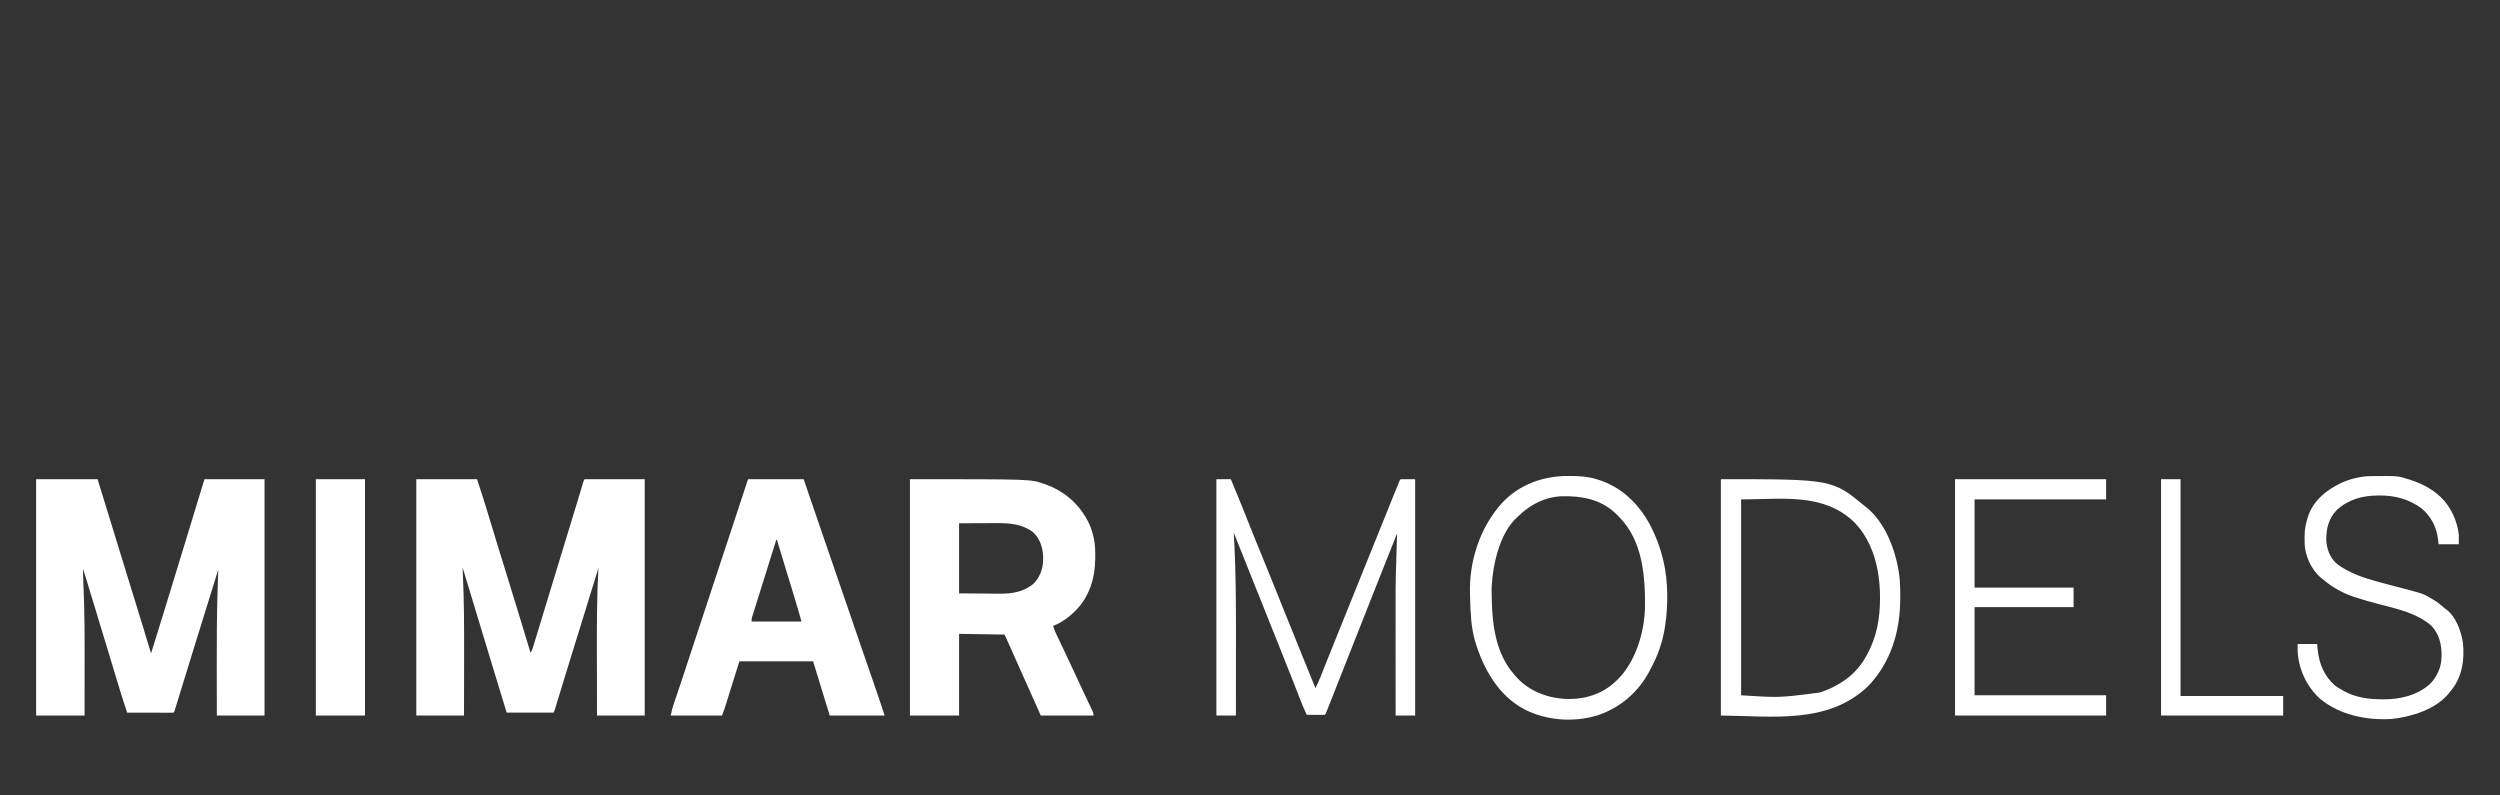
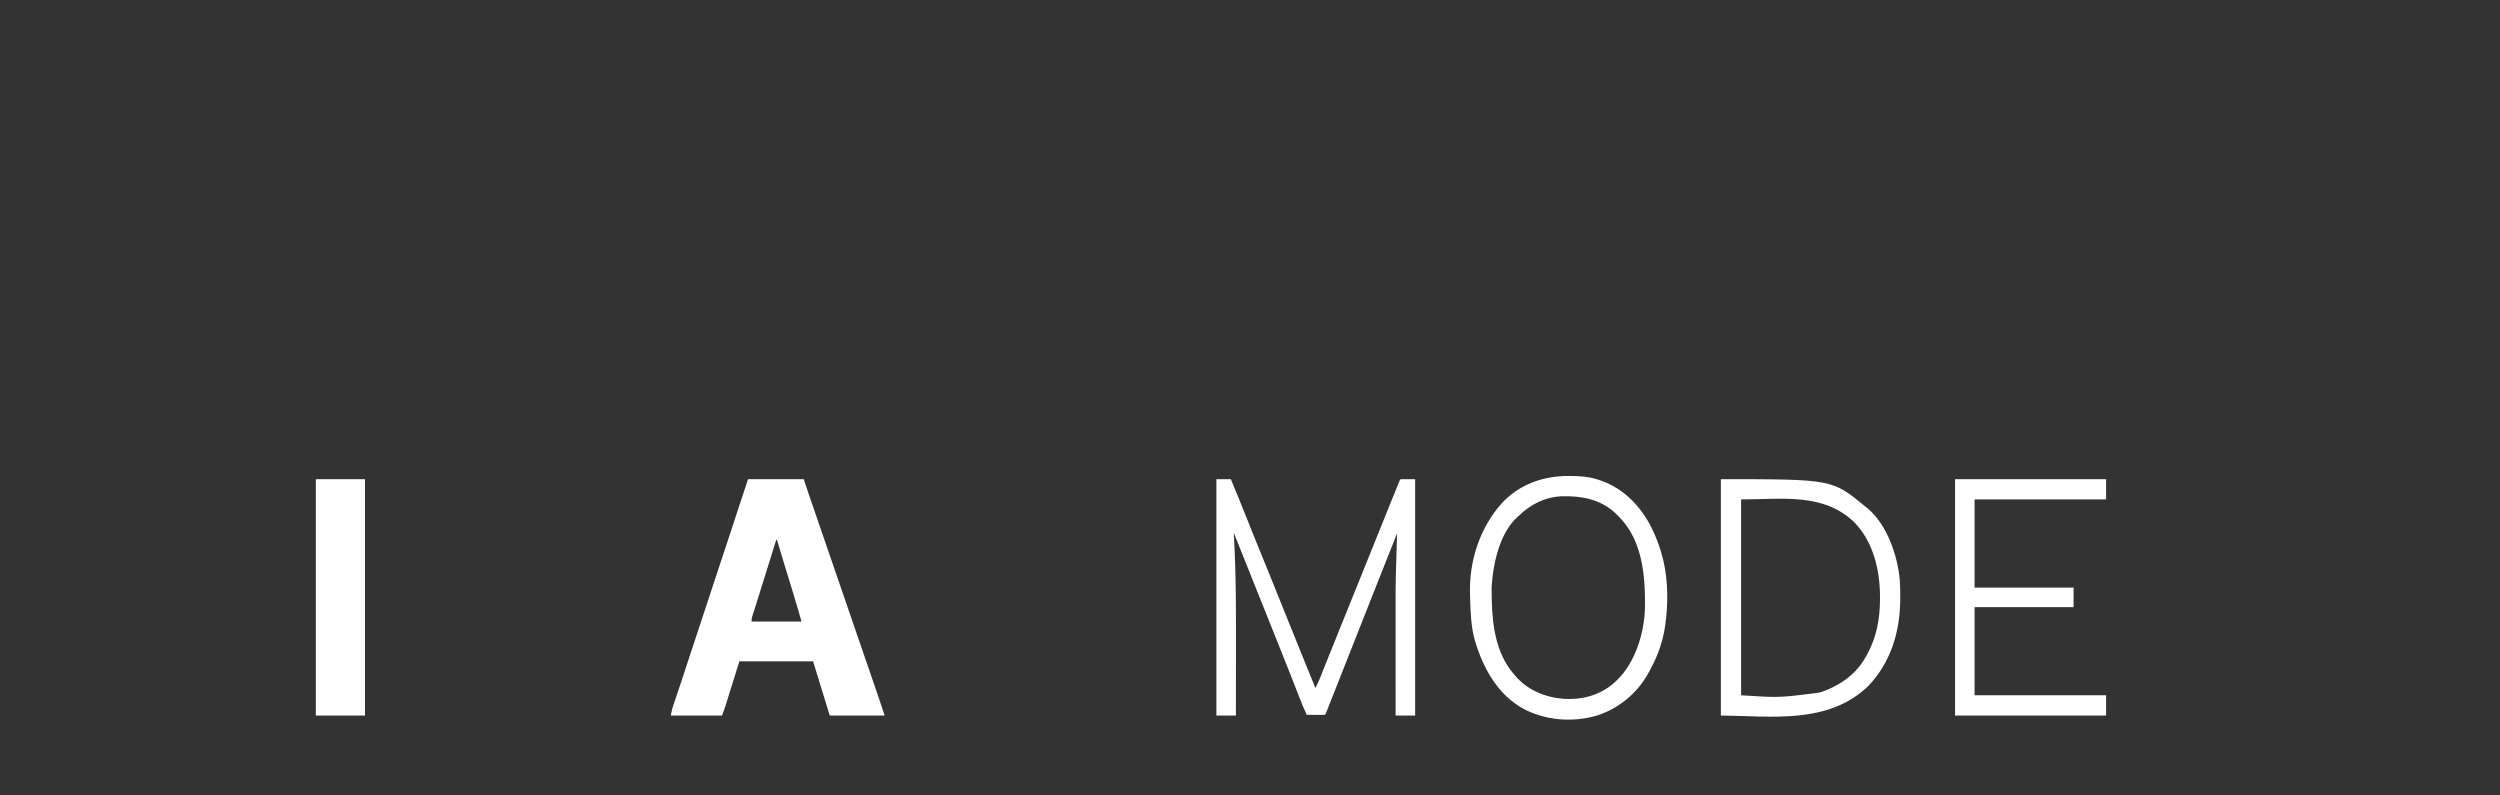
<svg xmlns="http://www.w3.org/2000/svg" width="3459" height="1100" viewBox="0 0 3459 1100" fill="none">
  <rect x="0" y="0" width="3459" height="1100" fill="#333333" stroke="none" />
-   <path d="M50 663C78.05 663 106.1 663 135 663C159.875 743.503 159.875 743.503 170.036 776.906C177.849 802.583 185.771 828.226 193.702 853.867C194.995 858.045 196.287 862.224 197.578 866.402C197.823 867.194 198.068 867.987 198.32 868.803C201.939 880.518 205.518 892.243 209 904C215.261 883.837 221.516 863.672 227.75 843.5C227.972 842.781 228.194 842.062 228.423 841.322C236.79 814.247 245.064 787.144 253.303 760.03C253.517 759.323 253.732 758.617 253.953 757.889C254.388 756.458 254.823 755.027 255.257 753.596C260.656 735.827 266.08 718.066 271.507 700.305C272.247 697.886 272.986 695.467 273.725 693.047C274.878 689.272 276.031 685.496 277.185 681.72C277.61 680.331 278.035 678.941 278.459 677.552C279.039 675.653 279.62 673.754 280.2 671.855C280.525 670.791 280.851 669.726 281.186 668.63C281.769 666.746 282.377 664.87 283 663C310.39 663 337.78 663 366 663C366 770.91 366 878.82 366 990C344.22 990 322.44 990 300 990C299.98 974.937 299.96 959.874 299.95 944.81C299.944 936.708 299.937 928.606 299.925 920.504C299.874 887.774 299.913 855.064 300.928 822.346C301.002 819.935 301.074 817.524 301.145 815.114C301.413 806.075 301.696 797.037 302 788C283.911 846.242 283.911 846.242 265.875 904.5C265.219 906.623 264.563 908.745 263.906 910.868C260.95 920.435 257.998 930.002 255.056 939.574C253.258 945.422 251.457 951.27 249.656 957.117C248.891 959.604 248.127 962.09 247.365 964.577C246.319 967.987 245.269 971.396 244.219 974.805C243.906 975.828 243.593 976.851 243.271 977.905C242.985 978.831 242.699 979.756 242.404 980.71C242.032 981.924 242.032 981.924 241.651 983.162C241 985 241 985 240 986C238.006 986.094 236.008 986.117 234.011 986.114C232.73 986.113 231.449 986.113 230.129 986.113C228.72 986.108 227.311 986.103 225.902 986.098C224.469 986.096 223.035 986.094 221.602 986.093C217.822 986.09 214.043 986.08 210.263 986.069C206.409 986.058 202.555 986.054 198.701 986.049C191.134 986.038 183.567 986.021 176 986C169.976 968.486 164.624 950.782 159.292 933.049C158.049 928.919 156.803 924.79 155.557 920.661C155.303 919.82 155.049 918.978 154.787 918.111C154.267 916.39 153.748 914.669 153.229 912.948C152.437 910.325 151.646 907.701 150.854 905.078C145.188 886.293 139.485 867.519 133.778 848.746C132.759 845.396 131.741 842.045 130.723 838.694C125.486 821.462 120.246 804.23 115 787C114.995 788.899 114.991 790.799 114.989 792.698C114.986 793.756 114.984 794.813 114.982 795.903C115.007 800.215 115.215 804.507 115.438 808.812C117.164 846.286 117.13 883.76 117.072 921.263C117.059 929.525 117.054 937.787 117.049 946.049C117.039 960.699 117.019 975.35 117 990C94.89 990 72.78 990 50 990C50 882.09 50 774.18 50 663ZM113 780C114 783 114 783 114 783L113 780ZM303 781C304 784 304 784 304 784L303 781Z" fill="white" />
-   <path d="M576 663C603.72 663 631.44 663 660 663C664.269 675.806 668.479 688.578 672.379 701.492C672.869 703.105 673.359 704.718 673.849 706.331C674.885 709.743 675.92 713.155 676.954 716.567C679.727 725.721 682.512 734.872 685.297 744.023C685.579 744.952 685.862 745.88 686.153 746.836C691.586 764.688 697.097 782.515 702.639 800.333C713.265 834.504 723.673 868.738 734 903C736.012 899.983 736.851 897.643 737.897 894.193C738.268 892.981 738.638 891.769 739.019 890.521C739.424 889.177 739.829 887.832 740.234 886.488C740.664 885.077 741.093 883.666 741.523 882.255C742.45 879.212 743.373 876.169 744.294 873.124C745.767 868.254 747.247 863.385 748.728 858.516C750.534 852.579 752.339 846.641 754.141 840.703C757.286 830.34 760.445 819.981 763.613 809.625C763.84 808.885 764.066 808.146 764.299 807.383C765.209 804.41 766.118 801.437 767.028 798.463C776.476 767.582 785.887 736.689 795.284 705.791C796.079 703.178 796.875 700.564 797.671 697.951C799.495 691.961 801.312 685.969 803.114 679.973C803.44 678.891 803.766 677.809 804.102 676.695C804.708 674.685 805.31 672.675 805.911 670.664C806.173 669.792 806.436 668.921 806.707 668.024C806.934 667.265 807.162 666.507 807.396 665.726C808 664 808 664 809 663C836.39 663 863.78 663 892 663C892 770.91 892 878.82 892 990C870.22 990 848.44 990 826 990C825.919 953.105 825.919 953.105 825.902 937.295C825.891 926.503 825.877 915.711 825.849 904.92C825.749 865.231 825.764 825.641 828 786C815.24 827.178 802.489 868.358 789.813 909.562C789.077 911.954 788.341 914.345 787.605 916.736C786.206 921.282 784.808 925.829 783.41 930.375C783.077 931.457 783.077 931.457 782.738 932.562C780.114 941.095 777.501 949.631 774.902 958.172C774.39 959.854 773.877 961.535 773.365 963.217C772.387 966.43 771.411 969.643 770.436 972.857C769.996 974.303 769.555 975.749 769.115 977.195C768.915 977.858 768.714 978.521 768.508 979.204C767.791 981.555 767.102 983.797 766 986C744.55 986 723.1 986 701 986C690.044 950.014 690.044 950.014 686.207 937.402C685.961 936.595 685.716 935.787 685.463 934.956C670.258 884.985 655.073 835.01 640 785C640.06 786.19 640.12 787.38 640.182 788.607C642.158 828.918 642.251 869.167 642.144 909.515C642.117 919.989 642.107 930.462 642.095 940.935C642.077 957.29 642.037 973.645 642 990C620.22 990 598.44 990 576 990C576 882.09 576 774.18 576 663Z" fill="white" />
-   <path d="M1259 663C1426.05 663 1426.05 663 1443.69 669.188C1444.56 669.488 1445.44 669.788 1446.34 670.098C1473.73 679.847 1494.58 698.618 1507.03 724.815C1509.62 730.668 1511.54 736.774 1513 743C1513.28 744.168 1513.28 744.168 1513.56 745.36C1515.27 753.533 1515.4 761.686 1515.38 770C1515.37 771.092 1515.37 771.092 1515.37 772.207C1515.28 799.413 1507.54 825.279 1488.07 845.027C1479.04 853.891 1468.93 861.508 1457 866C1458.5 870.869 1460.47 875.337 1462.68 879.914C1463.04 880.673 1463.4 881.431 1463.77 882.213C1464.55 883.839 1465.32 885.465 1466.1 887.089C1468.16 891.397 1470.21 895.711 1472.26 900.023C1472.67 900.884 1473.08 901.745 1473.5 902.632C1476.92 909.818 1480.29 917.027 1483.62 924.25C1489.47 936.882 1495.39 949.478 1501.32 962.066C1501.95 963.399 1502.58 964.732 1503.21 966.066C1504.8 969.464 1506.41 972.855 1508.03 976.24C1508.68 977.601 1509.33 978.963 1509.98 980.324C1510.28 980.952 1510.59 981.58 1510.9 982.227C1512.23 985.027 1513 986.857 1513 990C1488.91 990 1464.82 990 1440 990C1437.73 984.885 1435.46 979.77 1433.12 974.5C1427.12 960.982 1421.08 947.484 1415 934C1406.6 915.363 1398.29 896.687 1390 878C1369.21 877.67 1348.42 877.34 1327 877C1327 914.29 1327 951.58 1327 990C1304.56 990 1282.12 990 1259 990C1259 882.09 1259 774.18 1259 663ZM1327 724C1327 756.01 1327 788.02 1327 821C1338.39 821.083 1349.77 821.165 1361.5 821.25C1365.06 821.286 1368.62 821.323 1372.29 821.36C1375.55 821.374 1375.55 821.374 1378.82 821.382C1380.24 821.388 1381.67 821.402 1383.09 821.422C1400.2 821.657 1417.88 818.778 1430.94 806.688C1440.8 795.703 1443.74 783.624 1443.29 769.227C1442.6 756.626 1438.49 744.662 1429 736C1413.98 724.997 1396.9 723.669 1378.86 723.805C1377.52 723.808 1376.18 723.81 1374.84 723.811C1369.96 723.821 1365.07 723.849 1360.19 723.875C1349.24 723.916 1338.28 723.957 1327 724Z" fill="white" />
  <path d="M1035 663C1060.41 663 1085.82 663 1112 663C1114.83 671.353 1117.65 679.706 1120.56 688.312C1126.49 705.798 1132.45 723.267 1138.56 740.688C1144.54 757.727 1150.37 774.814 1156.16 791.919C1161.18 806.744 1166.26 821.544 1171.44 836.312C1177.66 854.036 1183.7 871.815 1189.72 889.609C1195.6 906.996 1201.56 924.352 1207.67 941.658C1213.31 957.712 1218.62 973.846 1224 990C1198.92 990 1173.84 990 1148 990C1140.41 965.25 1132.82 940.5 1125 915C1091.34 915 1057.68 915 1023 915C1016.22 936.689 1016.22 936.689 1009.45 958.379C1008.13 962.596 1008.13 962.596 1007.51 964.576C1007.08 965.945 1006.65 967.314 1006.23 968.683C1005.58 970.77 1004.92 972.856 1004.27 974.941C1003.72 976.7 1003.72 976.7 1003.16 978.494C1001.88 982.367 1000.43 986.182 999 990C975.57 990 952.14 990 928 990C930.25 979.876 930.25 979.876 931.565 975.979C931.861 975.096 932.157 974.212 932.461 973.302C932.778 972.37 933.095 971.437 933.422 970.477C933.758 969.475 934.094 968.474 934.44 967.442C935.163 965.291 935.887 963.141 936.613 960.991C938.563 955.217 940.498 949.438 942.434 943.66C942.825 942.492 943.217 941.325 943.62 940.122C947.081 929.789 950.459 919.431 953.812 909.062C959.442 891.675 965.207 874.334 971 857C977.032 838.951 983.02 820.89 988.881 802.785C994.394 785.765 1000.06 768.797 1005.73 751.829C1011.92 733.288 1018.04 714.724 1024.06 696.122C1027.64 685.059 1031.32 674.036 1035 663ZM1074 747C1070.9 756.93 1067.79 766.86 1064.69 776.79C1063.25 781.404 1061.8 786.018 1060.36 790.633C1059.8 792.426 1059.24 794.22 1058.68 796.014C1058.4 796.898 1058.12 797.782 1057.84 798.694C1056.46 803.11 1055.08 807.527 1053.7 811.944C1053.16 813.67 1052.62 815.396 1052.09 817.123C1051.83 817.96 1051.56 818.797 1051.29 819.66C1049.82 824.376 1048.34 829.09 1046.85 833.801C1045.99 836.526 1045.13 839.252 1044.28 841.979C1043.7 843.809 1043.12 845.637 1042.54 847.465C1042.2 848.545 1041.86 849.624 1041.51 850.736C1041.22 851.663 1040.92 852.591 1040.62 853.547C1039.84 856.225 1039.84 856.225 1040 860C1062.77 860 1085.54 860 1109 860C1105.36 847.264 1101.7 834.559 1097.81 821.902C1097.34 820.366 1096.87 818.83 1096.4 817.293C1095.18 813.311 1093.96 809.329 1092.74 805.347C1090.79 798.989 1088.84 792.63 1086.89 786.271C1086.43 784.741 1085.96 783.212 1085.49 781.682C1081.95 770.134 1078.44 758.576 1075 747C1074.67 747 1074.34 747 1074 747Z" fill="white" />
-   <path d="M1683 663C1689.6 663 1696.2 663 1703 663C1710.9 681.947 1718.63 700.955 1726.22 720.026C1729.06 727.155 1731.9 734.281 1734.75 741.406C1735.03 742.1 1735.3 742.793 1735.59 743.508C1739.96 754.427 1744.37 765.324 1748.88 776.188C1749.15 776.846 1749.42 777.504 1749.7 778.182C1750.1 779.153 1750.1 779.153 1750.51 780.144C1754.42 789.558 1758.22 799.007 1762 808.474C1766.9 820.769 1771.85 833.041 1776.81 845.312C1777.25 846.404 1777.69 847.496 1778.15 848.621C1778.59 849.723 1779.04 850.825 1779.5 851.961C1780.42 854.233 1781.34 856.505 1782.25 858.777C1782.72 859.924 1783.18 861.07 1783.66 862.252C1786.9 870.277 1790.14 878.303 1793.38 886.331C1794.15 888.251 1794.93 890.171 1795.7 892.092C1799.74 902.111 1799.74 902.111 1801.69 906.951C1807.75 921.985 1813.84 937.005 1820 952C1822.43 947.261 1824.69 942.526 1826.64 937.566C1827.01 936.654 1827.01 936.654 1827.38 935.723C1827.91 934.385 1828.44 933.046 1828.97 931.707C1830.5 927.819 1832.05 923.937 1833.59 920.055C1833.94 919.193 1834.28 918.331 1834.63 917.443C1839.32 905.674 1844.07 893.933 1848.81 882.188C1850.05 879.123 1851.29 876.059 1852.52 872.995C1852.77 872.378 1853.02 871.761 1853.28 871.125C1853.53 870.504 1853.78 869.884 1854.04 869.245C1854.8 867.346 1855.57 865.448 1856.34 863.549C1861.54 850.667 1866.73 837.783 1871.93 824.898C1874.55 818.386 1877.18 811.875 1879.8 805.363C1880.06 804.721 1880.32 804.079 1880.59 803.418C1887.2 787.018 1893.82 770.618 1900.44 754.22C1901.37 751.897 1902.31 749.573 1903.25 747.25C1903.71 746.099 1904.18 744.949 1904.66 743.763C1907.69 736.237 1910.73 728.709 1913.76 721.182C1915.62 716.585 1917.47 711.988 1919.33 707.391C1920.59 704.261 1921.85 701.131 1923.11 698.001C1924.5 694.546 1925.9 691.091 1927.29 687.637C1927.9 686.131 1927.9 686.131 1928.51 684.595C1930.57 679.501 1932.64 674.414 1934.73 669.335C1935.14 668.338 1935.55 667.341 1935.97 666.314C1937 664 1937 664 1938 663C1944.6 663 1951.2 663 1958 663C1958 770.91 1958 878.82 1958 990C1949.09 990 1940.18 990 1931 990C1930.98 968.221 1930.96 946.442 1930.95 924.662C1930.94 914.544 1930.94 904.426 1930.92 894.308C1930.83 808.73 1930.83 808.73 1931.93 774.251C1932.06 769.994 1932.18 765.737 1932.3 761.48C1932.52 753.653 1932.75 745.826 1933 738C1923.24 762.298 1913.61 786.645 1904 811C1903.35 812.647 1902.7 814.294 1902.05 815.941C1899.59 822.178 1897.13 828.414 1894.66 834.65C1889.95 846.602 1885.22 858.551 1880.5 870.5C1875.12 884.103 1869.75 897.706 1864.38 911.312C1864.07 912.081 1863.77 912.85 1863.46 913.643C1860.31 921.616 1857.16 929.589 1854.02 937.564C1850.28 947.051 1846.53 956.537 1842.78 966.021C1842.05 967.873 1841.32 969.726 1840.59 971.58C1839.44 974.492 1838.28 977.402 1837.12 980.312C1836.81 981.113 1836.49 981.913 1836.17 982.737C1834.12 987.884 1834.12 987.884 1833 989C1831.15 989.087 1829.29 989.107 1827.43 989.098C1826.31 989.094 1825.18 989.091 1824.03 989.088C1822.25 989.075 1822.25 989.075 1820.44 989.062C1819.25 989.058 1818.06 989.053 1816.84 989.049C1813.89 989.037 1810.95 989.02 1808 989C1804.73 981.969 1801.69 974.895 1798.89 967.664C1798.09 965.594 1797.28 963.524 1796.47 961.454C1796.04 960.351 1795.61 959.249 1795.17 958.112C1792.73 951.85 1790.28 945.592 1787.82 939.336C1787.42 938.316 1787.42 938.316 1787.02 937.275C1779.8 918.9 1772.46 900.575 1765.12 882.25C1764.42 880.487 1763.71 878.724 1763.01 876.961C1760.07 869.627 1757.13 862.293 1754.19 854.96C1748.1 839.745 1742.01 824.527 1735.92 809.309C1735.46 808.153 1735 806.997 1734.52 805.806C1732.21 800.038 1729.91 794.271 1727.6 788.504C1723.65 778.625 1719.7 768.747 1715.75 758.868C1713.88 754.189 1712 749.51 1710.13 744.831C1709.52 743.295 1708.9 741.76 1708.29 740.224C1707.86 739.16 1707.44 738.096 1707 737C1707.06 737.944 1707.11 738.887 1707.17 739.859C1710.4 795.905 1710.15 852.024 1710.07 908.14C1710.06 917.098 1710.06 926.057 1710.05 935.016C1710.04 953.344 1710.02 971.672 1710 990C1701.09 990 1692.18 990 1683 990C1683 882.09 1683 774.18 1683 663Z" fill="white" />
+   <path d="M1683 663C1689.6 663 1696.2 663 1703 663C1710.9 681.947 1718.63 700.955 1726.22 720.026C1729.06 727.155 1731.9 734.281 1734.75 741.406C1735.03 742.1 1735.3 742.793 1735.59 743.508C1739.96 754.427 1744.37 765.324 1748.88 776.188C1749.15 776.846 1749.42 777.504 1749.7 778.182C1750.1 779.153 1750.1 779.153 1750.51 780.144C1754.42 789.558 1758.22 799.007 1762 808.474C1766.9 820.769 1771.85 833.041 1776.81 845.312C1777.25 846.404 1777.69 847.496 1778.15 848.621C1778.59 849.723 1779.04 850.825 1779.5 851.961C1780.42 854.233 1781.34 856.505 1782.25 858.777C1782.72 859.924 1783.18 861.07 1783.66 862.252C1786.9 870.277 1790.14 878.303 1793.38 886.331C1794.15 888.251 1794.93 890.171 1795.7 892.092C1799.74 902.111 1799.74 902.111 1801.69 906.951C1807.75 921.985 1813.84 937.005 1820 952C1822.43 947.261 1824.69 942.526 1826.64 937.566C1827.01 936.654 1827.01 936.654 1827.38 935.723C1827.91 934.385 1828.44 933.046 1828.97 931.707C1830.5 927.819 1832.05 923.937 1833.59 920.055C1833.94 919.193 1834.28 918.331 1834.63 917.443C1839.32 905.674 1844.07 893.933 1848.81 882.188C1850.05 879.123 1851.29 876.059 1852.52 872.995C1852.77 872.378 1853.02 871.761 1853.28 871.125C1853.53 870.504 1853.78 869.884 1854.04 869.245C1854.8 867.346 1855.57 865.448 1856.34 863.549C1861.54 850.667 1866.73 837.783 1871.93 824.898C1874.55 818.386 1877.18 811.875 1879.8 805.363C1880.06 804.721 1880.32 804.079 1880.59 803.418C1901.37 751.897 1902.31 749.573 1903.25 747.25C1903.71 746.099 1904.18 744.949 1904.66 743.763C1907.69 736.237 1910.73 728.709 1913.76 721.182C1915.62 716.585 1917.47 711.988 1919.33 707.391C1920.59 704.261 1921.85 701.131 1923.11 698.001C1924.5 694.546 1925.9 691.091 1927.29 687.637C1927.9 686.131 1927.9 686.131 1928.51 684.595C1930.57 679.501 1932.64 674.414 1934.73 669.335C1935.14 668.338 1935.55 667.341 1935.97 666.314C1937 664 1937 664 1938 663C1944.6 663 1951.2 663 1958 663C1958 770.91 1958 878.82 1958 990C1949.09 990 1940.18 990 1931 990C1930.98 968.221 1930.96 946.442 1930.95 924.662C1930.94 914.544 1930.94 904.426 1930.92 894.308C1930.83 808.73 1930.83 808.73 1931.93 774.251C1932.06 769.994 1932.18 765.737 1932.3 761.48C1932.52 753.653 1932.75 745.826 1933 738C1923.24 762.298 1913.61 786.645 1904 811C1903.35 812.647 1902.7 814.294 1902.05 815.941C1899.59 822.178 1897.13 828.414 1894.66 834.65C1889.95 846.602 1885.22 858.551 1880.5 870.5C1875.12 884.103 1869.75 897.706 1864.38 911.312C1864.07 912.081 1863.77 912.85 1863.46 913.643C1860.31 921.616 1857.16 929.589 1854.02 937.564C1850.28 947.051 1846.53 956.537 1842.78 966.021C1842.05 967.873 1841.32 969.726 1840.59 971.58C1839.44 974.492 1838.28 977.402 1837.12 980.312C1836.81 981.113 1836.49 981.913 1836.17 982.737C1834.12 987.884 1834.12 987.884 1833 989C1831.15 989.087 1829.29 989.107 1827.43 989.098C1826.31 989.094 1825.18 989.091 1824.03 989.088C1822.25 989.075 1822.25 989.075 1820.44 989.062C1819.25 989.058 1818.06 989.053 1816.84 989.049C1813.89 989.037 1810.95 989.02 1808 989C1804.73 981.969 1801.69 974.895 1798.89 967.664C1798.09 965.594 1797.28 963.524 1796.47 961.454C1796.04 960.351 1795.61 959.249 1795.17 958.112C1792.73 951.85 1790.28 945.592 1787.82 939.336C1787.42 938.316 1787.42 938.316 1787.02 937.275C1779.8 918.9 1772.46 900.575 1765.12 882.25C1764.42 880.487 1763.71 878.724 1763.01 876.961C1760.07 869.627 1757.13 862.293 1754.19 854.96C1748.1 839.745 1742.01 824.527 1735.92 809.309C1735.46 808.153 1735 806.997 1734.52 805.806C1732.21 800.038 1729.91 794.271 1727.6 788.504C1723.65 778.625 1719.7 768.747 1715.75 758.868C1713.88 754.189 1712 749.51 1710.13 744.831C1709.52 743.295 1708.9 741.76 1708.29 740.224C1707.86 739.16 1707.44 738.096 1707 737C1707.06 737.944 1707.11 738.887 1707.17 739.859C1710.4 795.905 1710.15 852.024 1710.07 908.14C1710.06 917.098 1710.06 926.057 1710.05 935.016C1710.04 953.344 1710.02 971.672 1710 990C1701.09 990 1692.18 990 1683 990C1683 882.09 1683 774.18 1683 663Z" fill="white" />
  <path d="M2170.81 658.563C2171.6 658.566 2172.38 658.569 2173.19 658.572C2185.47 658.642 2197.19 659.364 2209 663C2209.69 663.209 2210.39 663.418 2211.1 663.634C2243.84 673.865 2267.74 697.422 2283.55 727.172C2291.28 742.163 2297.13 757.586 2301 774C2301.21 774.847 2301.41 775.693 2301.62 776.565C2308.06 804.363 2308.12 836.834 2304 865C2303.88 865.833 2303.76 866.666 2303.64 867.524C2300.56 887.716 2293.8 907.117 2284 925C2283.27 926.449 2283.27 926.449 2282.52 927.926C2267.42 957.229 2241.58 979.505 2210.31 989.75C2177 999.858 2139.74 997.15 2108.76 981.226C2072.52 961.745 2052.47 925.198 2040.86 887.022C2035.39 867.739 2034.62 848.453 2034.1 828.538C2034.04 826.449 2033.98 824.36 2033.91 822.271C2032.4 776.609 2047.59 729.446 2078.63 695.464C2102.73 669.779 2136.14 658.275 2170.81 658.563ZM2101 714C2100 714.894 2100 714.894 2098.97 715.805C2074.88 737.765 2065.72 780.469 2063.86 811.332C2063.71 815.446 2063.77 819.54 2063.92 823.653C2064.01 826.32 2064.05 828.985 2064.09 831.653C2064.85 866.564 2070.43 904.641 2094 932C2094.76 932.929 2095.51 933.857 2096.29 934.813C2113.15 954.616 2137.47 964.774 2163.01 966.86C2187.62 968.596 2212.6 962.404 2231.61 946.176C2232.79 945.099 2232.79 945.099 2234 944C2234.9 943.19 2235.81 942.379 2236.74 941.543C2262.65 917.068 2275 875.918 2276 841C2276.46 797.536 2272.93 749.376 2241.32 716.31C2239.89 714.86 2238.45 713.429 2237 712C2236.31 711.315 2235.63 710.629 2234.92 709.922C2214.29 690.642 2188.21 685.995 2161.13 686.614C2137.57 687.593 2117.68 697.735 2101 714Z" fill="white" />
  <path d="M2381 663C2535.11 663 2535.11 663 2581 701C2581.87 701.664 2582.73 702.328 2583.62 703.012C2611.03 725.958 2625.26 768.021 2628.54 802.316C2629.17 810.206 2629.2 818.091 2629.19 826C2629.19 826.773 2629.19 827.547 2629.18 828.344C2629.07 873.245 2616.49 916.188 2584.82 949.305C2529.19 1002.47 2452.4 990.7 2381 990C2381 882.09 2381 774.18 2381 663ZM2409 691C2409 780.43 2409 869.86 2409 962C2461.67 965.416 2461.67 965.416 2516.56 958.375C2517.88 957.989 2517.88 957.989 2519.22 957.595C2527.65 955 2535.36 951.393 2543 947C2544 946.423 2545.01 945.845 2546.04 945.25C2561.56 935.792 2573.19 923.87 2582 908C2582.33 907.405 2582.67 906.81 2583.01 906.196C2596.57 881.66 2601.23 855.722 2601.19 827.938C2601.19 826.842 2601.19 826.842 2601.19 825.724C2601.1 788.835 2592.04 749.643 2565.4 722.366C2522.46 681.393 2465.45 691 2409 691Z" fill="white" />
-   <path d="M3280.63 658.762C3281.46 658.752 3282.28 658.742 3283.14 658.732C3317.57 658.408 3317.57 658.408 3332 663C3333.02 663.314 3333.02 663.314 3334.07 663.634C3348.85 668.293 3363.52 675.498 3375 686C3375.63 686.562 3376.26 687.124 3376.91 687.703C3390.88 700.848 3400.05 721.045 3402 740C3402 744.29 3402 748.58 3402 753C3392.76 753 3383.52 753 3374 753C3373.77 750.814 3373.55 748.628 3373.31 746.375C3371.15 729.059 3363.52 714.172 3350 703C3332.69 690.534 3313.42 685.361 3292.19 685.563C3291.49 685.567 3290.79 685.57 3290.06 685.574C3268.68 685.735 3248.9 690.949 3232.96 705.914C3221.96 717.242 3218.59 731.208 3218.63 746.537C3218.95 758.256 3223 770.087 3231.49 778.474C3235.8 782.337 3240.43 785.245 3245.5 788C3246.29 788.433 3247.09 788.865 3247.9 789.31C3265.85 798.92 3285.38 803.738 3304.96 808.903C3306.42 809.291 3306.42 809.291 3307.92 809.686C3312.85 810.989 3317.78 812.283 3322.72 813.561C3352.78 821.408 3352.78 821.408 3364.37 828.313C3365.03 828.69 3365.68 829.066 3366.35 829.455C3372.4 833.052 3377.71 837.365 3383 842C3383.63 842.464 3384.26 842.928 3384.91 843.407C3398.09 853.257 3404.78 872.618 3407.56 888.137C3410.24 911.788 3407.08 935.363 3392.07 954.489C3391.39 955.318 3390.71 956.146 3390 957C3389.35 957.84 3388.69 958.679 3388.02 959.543C3369.86 981.522 3336.77 991.753 3309.37 994.75C3274.79 996.939 3237.53 989.464 3210.14 966.957C3191.97 950.375 3180.88 927.265 3179.08 902.723C3178.97 898.817 3179 894.908 3179 891C3187.91 891 3196.82 891 3206 891C3206.25 893.682 3206.49 896.363 3206.75 899.125C3208.82 918.552 3215.56 934.677 3230 948C3233.49 950.739 3237.08 952.919 3241 955C3242.09 955.595 3243.17 956.189 3244.29 956.801C3260.72 965.392 3277.39 967.466 3295.69 967.563C3296.85 967.576 3296.85 967.576 3298.03 967.59C3321.04 967.768 3345.43 961.813 3362.75 945.75C3371.57 936.249 3377.45 924.065 3378 911C3378.05 909.963 3378.1 908.925 3378.16 907.856C3378.56 892.681 3375 877.349 3364.29 866C3343.71 848.051 3316.9 842.581 3291.21 835.808C3280.23 832.906 3269.31 829.904 3258.52 826.336C3257.68 826.062 3256.85 825.787 3255.99 825.504C3239.78 820.016 3224.93 811.171 3212 800C3211.23 799.335 3210.45 798.67 3209.66 797.985C3197.71 786.943 3190.03 770.295 3188.78 754.108C3188.66 751.027 3188.62 747.958 3188.62 744.875C3188.63 743.78 3188.63 742.685 3188.63 741.557C3188.77 732.472 3190.07 724.601 3193 716C3193.29 715.086 3193.58 714.172 3193.87 713.231C3201.32 692.139 3218.85 678.154 3238.25 668.688C3251.43 662.523 3266.09 658.903 3280.63 658.762Z" fill="white" />
  <path d="M2705 663C2773.97 663 2842.94 663 2914 663C2914 672.24 2914 681.48 2914 691C2853.94 691 2793.88 691 2732 691C2732 731.26 2732 771.52 2732 813C2777.21 813 2822.42 813 2869 813C2869 821.91 2869 830.82 2869 840C2823.79 840 2778.58 840 2732 840C2732 880.26 2732 920.52 2732 962C2792.06 962 2852.12 962 2914 962C2914 971.24 2914 980.48 2914 990C2845.03 990 2776.06 990 2705 990C2705 882.09 2705 774.18 2705 663Z" fill="white" />
  <path d="M437 663C459.44 663 481.88 663 505 663C505 770.91 505 878.82 505 990C482.56 990 460.12 990 437 990C437 882.09 437 774.18 437 663Z" fill="white" />
-   <path d="M2990 663C2998.91 663 3007.82 663 3017 663C3017 762 3017 861 3017 963C3063.86 963 3110.72 963 3159 963C3159 971.91 3159 980.82 3159 990C3103.23 990 3047.46 990 2990 990C2990 882.09 2990 774.18 2990 663Z" fill="white" />
</svg>